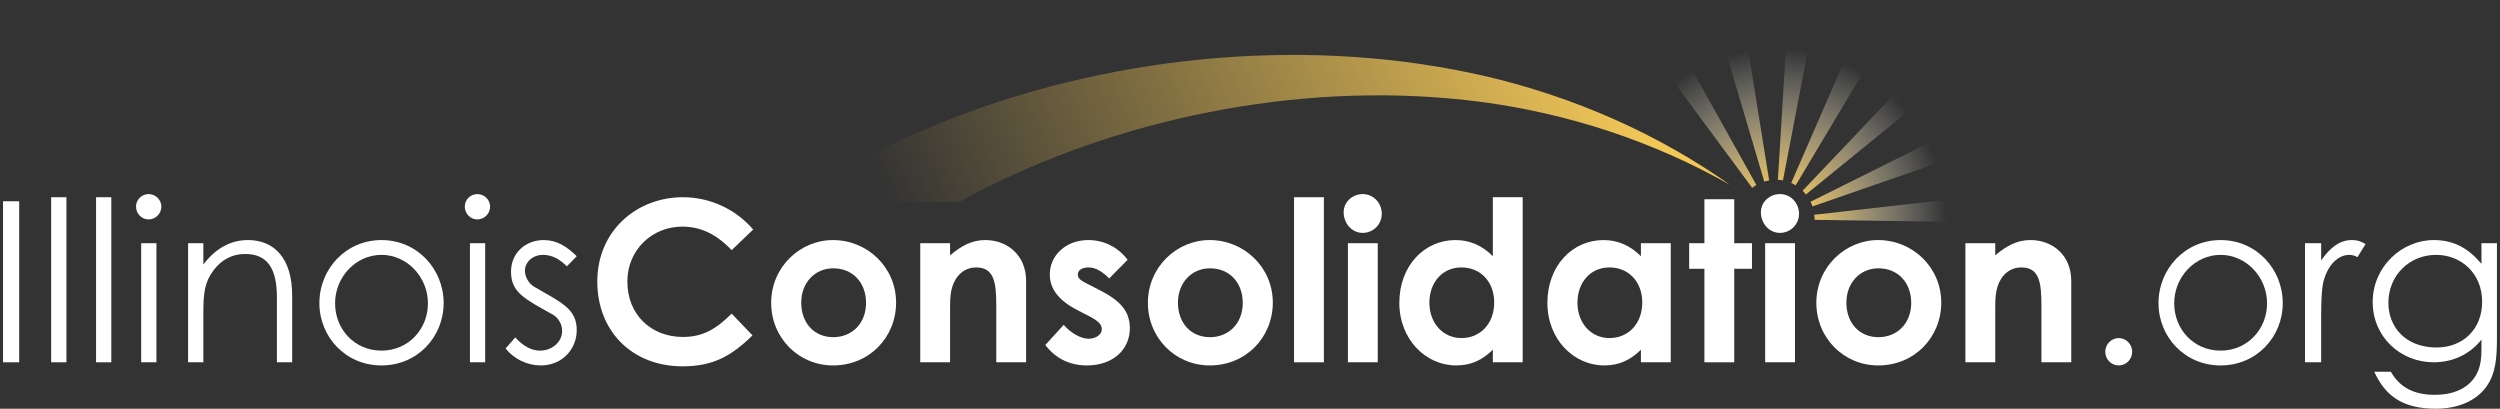
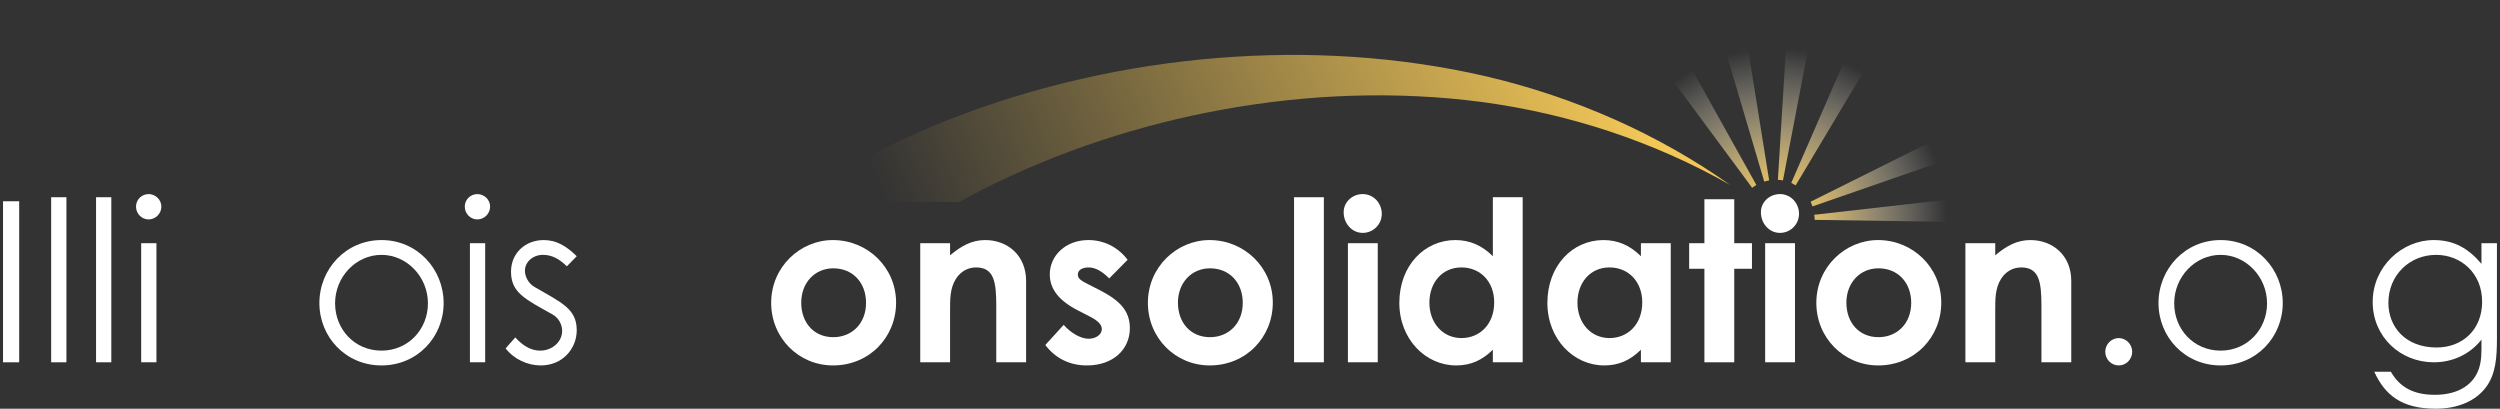
<svg xmlns="http://www.w3.org/2000/svg" width="734" height="120" viewBox="0 0 734 120" fill="none">
  <rect x="0" y="0" width="734" height="120" fill="#333333" stroke="none" />
  <path d="M533.433 1.048L525.216 -3.05176e-05L521.99 52.803C522.487 52.803 522.983 52.858 523.479 52.969L533.433 1.048Z" fill="url(#paint0_linear_231_86)" />
  <path d="M511.04 0.689L502.961 2.537L517.989 53.327C518.457 53.19 518.926 53.052 519.422 52.969L511.04 0.689Z" fill="url(#paint1_linear_231_86)" />
  <path d="M489.87 8.051L482.922 12.546L514.438 55.147C514.825 54.844 515.238 54.568 515.679 54.32L489.87 8.051Z" fill="url(#paint2_linear_231_86)" />
  <path d="M532.779 64.55L585.747 65.35L585.334 57.078L532.641 63.061C532.696 63.475 532.779 63.916 532.779 64.357C532.779 64.412 532.779 64.468 532.779 64.55Z" fill="url(#paint3_linear_231_86)" />
  <path d="M582.211 43.236L579.012 35.598L531.586 59.229C531.807 59.67 531.972 60.111 532.137 60.607L582.211 43.236Z" fill="url(#paint4_linear_231_86)" />
-   <path d="M530.211 57.104L571.296 23.685L565.671 17.619L529.246 56.001C529.605 56.332 529.908 56.718 530.211 57.131V57.104Z" fill="url(#paint5_linear_231_86)" />
  <path d="M554.362 9.016L547 5.239L525.906 53.713C526.375 53.906 526.789 54.182 527.202 54.43L554.335 9.016H554.362Z" fill="url(#paint6_linear_231_86)" />
  <path d="M288.529 55.615C310.588 44.476 334.715 36.507 359.531 32.068C384.347 27.628 409.963 26.636 435.276 29.972C460.533 33.391 485.377 41.443 507.96 54.292C486.783 39.319 462.353 28.566 436.682 22.499C410.983 16.516 384.182 14.889 357.629 17.012C331.048 19.163 304.66 25.009 279.32 34.825C266.663 39.761 254.283 45.799 242.454 53.354C239.476 55.202 236.581 57.187 233.713 59.31H281.636C283.924 58.042 286.185 56.801 288.529 55.615Z" fill="url(#paint7_linear_231_86)" />
  <path d="M733.101 71.404V99.258C733.101 104.987 732.772 109.728 729.94 113.613C726.977 117.629 721.775 120 715.124 120C705.05 120 700.177 115.917 697.082 109.135H701.955C704.589 113.744 708.671 115.917 714.861 115.917C720.656 115.917 724.936 113.81 727.043 109.991C728.36 107.555 728.557 105.053 728.557 102.353V99.719C725.067 104.131 719.997 106.369 714.532 106.369C704.852 106.369 696.621 98.995 696.621 88.656C696.621 78.252 705.247 70.482 714.532 70.482C720.721 70.482 724.87 73.116 728.557 77.462V71.404H733.101ZM715.256 74.828C707.42 74.828 701.23 80.82 701.23 88.92C701.23 95.9 706.169 102.024 715.388 102.024C723.026 102.024 728.755 96.756 728.755 88.591C728.755 80.162 722.499 74.828 715.256 74.828Z" fill="white" />
-   <path d="M681.491 71.404V76.475C684.125 72.655 686.956 70.482 690.512 70.482C692.554 70.482 693.607 71.141 694.529 71.668L692.158 75.487C691.632 75.224 690.776 74.828 689.788 74.828C686.495 74.828 683.532 77.66 682.215 82.467C681.623 84.706 681.491 88.327 681.491 93.068V106.369H676.75V71.404H681.491Z" fill="white" />
  <path d="M651.976 70.482C662.446 70.482 670.216 78.977 670.216 88.986C670.216 98.929 662.512 107.291 651.976 107.291C641.441 107.291 633.736 98.929 633.736 88.986C633.736 78.977 641.506 70.482 651.976 70.482ZM651.976 74.828C644.47 74.828 638.346 81.281 638.346 89.052C638.346 96.69 644.074 102.945 651.976 102.945C659.812 102.945 665.607 96.69 665.607 89.052C665.607 81.281 659.417 74.828 651.976 74.828Z" fill="white" />
  <path d="M622.058 99.258C624.165 99.258 626.009 101.036 626.009 103.275C626.009 105.513 624.231 107.291 622.058 107.291C619.819 107.291 618.107 105.448 618.107 103.275C618.107 101.102 619.885 99.258 622.058 99.258Z" fill="white" />
  <path d="M585.801 71.404V74.96C589.159 72.129 592.254 70.482 596.139 70.482C602.658 70.482 608.123 74.96 608.123 82.467V106.369H599.365V89.842C599.365 82.928 598.773 78.516 593.439 78.516C591.003 78.516 588.896 79.701 587.513 81.874C585.735 84.706 585.801 87.866 585.801 91.488V106.369H577.043V71.404H585.801Z" fill="white" />
  <path d="M551.386 70.482C561.592 70.482 569.955 78.516 569.955 88.854C569.955 98.995 562.119 107.291 551.451 107.291C541.311 107.291 533.277 99.192 533.277 88.92C533.277 78.318 541.838 70.482 551.386 70.482ZM551.517 78.779C546.052 78.779 542.101 83.059 542.101 88.854C542.101 94.78 545.854 98.995 551.517 98.995C556.917 98.995 561.131 95.044 561.131 88.92C561.131 82.993 557.246 78.779 551.517 78.779Z" fill="white" />
  <path d="M518.249 106.369V71.404H527.007V106.369H518.249ZM522.595 56.984C525.756 56.984 528.192 59.618 528.192 62.778C528.192 65.873 525.69 68.375 522.595 68.375C519.369 68.375 516.998 65.544 516.998 62.317C516.998 59.288 519.566 56.984 522.595 56.984Z" fill="white" />
  <path d="M500.415 71.404V58.498H509.173V71.404H514.375V78.911H509.173V106.369H500.415V78.911H495.938V71.404H500.415Z" fill="white" />
  <path d="M481.773 106.369V102.682C478.678 105.711 475.386 107.291 470.974 107.291C462.085 107.291 454.314 99.653 454.314 88.92C454.314 77.989 461.689 70.482 470.776 70.482C474.991 70.482 478.612 72.063 481.773 75.224V71.404H490.531V106.369H481.773ZM472.554 78.516C466.76 78.516 463.138 83.125 463.138 88.854C463.138 94.846 467.089 99.258 472.554 99.258C477.954 99.258 482.168 95.175 482.168 88.788C482.168 82.664 478.086 78.516 472.554 78.516Z" fill="white" />
  <path d="M438.302 106.369V102.682C435.207 105.711 431.915 107.291 427.503 107.291C418.614 107.291 410.844 99.653 410.844 88.92C410.844 77.989 418.219 70.482 427.306 70.482C431.52 70.482 435.142 72.063 438.302 75.224V57.906H447.06V106.369H438.302ZM429.084 78.516C423.289 78.516 419.667 83.125 419.667 88.854C419.667 94.846 423.618 99.258 429.084 99.258C434.483 99.258 438.697 95.175 438.697 88.788C438.697 82.664 434.615 78.516 429.084 78.516Z" fill="white" />
  <path d="M395.749 106.369V71.404H404.507V106.369H395.749ZM400.095 56.984C403.256 56.984 405.692 59.618 405.692 62.778C405.692 65.873 403.19 68.375 400.095 68.375C396.869 68.375 394.498 65.544 394.498 62.317C394.498 59.288 397.066 56.984 400.095 56.984Z" fill="white" />
  <path d="M379.932 106.369V57.906H388.689V106.369H379.932Z" fill="white" />
  <path d="M355.128 70.482C365.334 70.482 373.697 78.516 373.697 88.854C373.697 98.995 365.861 107.291 355.194 107.291C345.053 107.291 337.02 99.192 337.02 88.92C337.02 78.318 345.58 70.482 355.128 70.482ZM355.259 78.779C349.794 78.779 345.843 83.059 345.843 88.854C345.843 94.78 349.596 98.995 355.259 98.995C360.659 98.995 364.873 95.044 364.873 88.92C364.873 82.993 360.988 78.779 355.259 78.779Z" fill="white" />
  <path d="M319.609 92.739L316.646 91.225C311.049 88.393 308.217 84.969 308.217 80.557C308.217 75.092 312.827 70.482 319.543 70.482C324.087 70.482 328.235 72.524 331.067 76.277L325.667 81.742C323.692 79.767 321.716 78.516 319.609 78.516C317.831 78.516 316.448 79.24 316.448 80.623C316.448 81.94 317.699 82.533 319.609 83.52L322.836 85.166C328.63 88.13 331.725 91.159 331.725 96.361C331.725 102.616 326.786 107.291 319.148 107.291C314.078 107.291 309.929 105.25 306.9 101.299L312.3 95.373C314.341 97.743 317.304 99.456 319.609 99.456C321.782 99.456 323.494 98.204 323.494 96.624C323.494 95.109 322.045 93.99 319.609 92.739Z" fill="white" />
  <path d="M278.941 71.404V74.96C282.3 72.129 285.394 70.482 289.279 70.482C295.798 70.482 301.264 74.96 301.264 82.467V106.369H292.506V89.842C292.506 82.928 291.913 78.516 286.58 78.516C284.143 78.516 282.036 79.701 280.653 81.874C278.876 84.706 278.941 87.866 278.941 91.488V106.369H270.184V71.404H278.941Z" fill="white" />
  <path d="M244.524 70.482C254.731 70.482 263.093 78.516 263.093 88.854C263.093 98.995 255.257 107.291 244.59 107.291C234.449 107.291 226.416 99.192 226.416 88.92C226.416 78.318 234.976 70.482 244.524 70.482ZM244.656 78.779C239.19 78.779 235.24 83.059 235.24 88.854C235.24 94.78 238.993 98.995 244.656 98.995C250.055 98.995 254.27 95.044 254.27 88.92C254.27 82.993 250.385 78.779 244.656 78.779Z" fill="white" />
-   <path d="M214.81 92.081L220.934 98.468C214.678 104.592 209.279 107.555 200.389 107.555C185.574 107.555 175.367 97.217 175.367 82.664C175.367 67.717 186.956 57.906 200.521 57.906C208.357 57.906 215.929 61.33 221.131 67.388L214.81 73.446C210.53 68.902 205.855 66.532 200.324 66.532C191.434 66.532 184.191 73.38 184.191 82.664C184.191 92.41 191.171 98.929 200.521 98.929C206.381 98.929 210.332 96.558 214.81 92.081Z" fill="white" />
  <path d="M148.455 102.287L151.287 99.06C153.525 101.563 155.962 102.945 158.596 102.945C162.02 102.945 165.049 100.443 165.049 97.151C165.049 95.109 163.863 93.2 162.151 92.278C154.118 87.8 150.035 85.891 150.035 79.767C150.035 74.236 154.316 70.482 159.649 70.482C163.468 70.482 166.366 72.326 169.329 75.224L166.432 78.187C164.324 76.145 162.217 74.828 159.386 74.828C156.489 74.828 154.118 76.87 154.118 79.504C154.118 81.281 155.237 83.257 156.818 84.179C164.851 88.854 169.329 90.632 169.329 96.953C169.329 102.419 165.115 107.291 158.793 107.291C154.908 107.291 150.957 105.513 148.455 102.287Z" fill="white" />
  <path d="M137.972 106.369V71.404H142.449V106.369H137.972ZM140.145 56.984C142.186 56.984 143.898 58.63 143.898 60.671C143.898 62.712 142.186 64.424 140.145 64.424C138.103 64.424 136.457 62.712 136.457 60.671C136.457 58.564 138.169 56.984 140.145 56.984Z" fill="white" />
  <path d="M112.011 70.482C122.481 70.482 130.251 78.977 130.251 88.986C130.251 98.929 122.547 107.291 112.011 107.291C101.476 107.291 93.772 98.929 93.772 88.986C93.772 78.977 101.542 70.482 112.011 70.482ZM112.011 74.828C104.505 74.828 98.381 81.281 98.381 89.052C98.381 96.69 104.11 102.945 112.011 102.945C119.847 102.945 125.642 96.69 125.642 89.052C125.642 81.281 119.452 74.828 112.011 74.828Z" fill="white" />
-   <path d="M59.704 71.404V77.66C63.326 72.919 67.672 70.482 72.808 70.482C80.446 70.482 85.78 75.75 85.78 86.747V106.369H81.302V87.34C81.302 79.109 78.734 74.565 71.952 74.565C68.199 74.565 65.104 76.211 62.733 79.306C60.099 82.73 59.704 86.154 59.704 91.685V106.369H55.227V71.404H59.704Z" fill="white" />
  <path d="M41.45 106.369V71.404H45.928V106.369H41.45ZM43.623 56.984C45.664 56.984 47.376 58.63 47.376 60.671C47.376 62.712 45.664 64.424 43.623 64.424C41.582 64.424 39.935 62.712 39.935 60.671C39.935 58.564 41.648 56.984 43.623 56.984Z" fill="white" />
  <path d="M28.203 106.369V57.906H32.681V106.369H28.203Z" fill="white" />
  <path d="M15.021 106.369V57.906H19.499V106.369H15.021Z" fill="white" />
  <path d="M0.891 106.37V59.091H5.632V106.37H0.891Z" fill="white" />
  <defs>
    <linearGradient id="paint0_linear_231_86" x1="521.273" y1="64.357" x2="529.325" y2="0.524" gradientUnits="userSpaceOnUse">
      <stop offset="0.1" stop-color="#F2C757" />
      <stop offset="0.78" stop-color="white" stop-opacity="0" />
    </linearGradient>
    <linearGradient id="paint1_linear_231_86" x1="521.27" y1="64.357" x2="507.014" y2="1.627" gradientUnits="userSpaceOnUse">
      <stop offset="0.1" stop-color="#F2C757" />
      <stop offset="0.78" stop-color="white" stop-opacity="0" />
    </linearGradient>
    <linearGradient id="paint2_linear_231_86" x1="521.277" y1="64.357" x2="486.396" y2="10.285" gradientUnits="userSpaceOnUse">
      <stop offset="0.1" stop-color="#F2C757" />
      <stop offset="0.78" stop-color="white" stop-opacity="0" />
    </linearGradient>
    <linearGradient id="paint3_linear_231_86" x1="521.28" y1="64.357" x2="585.554" y2="61.214" gradientUnits="userSpaceOnUse">
      <stop offset="0.1" stop-color="#F2C757" />
      <stop offset="0.78" stop-color="white" stop-opacity="0" />
    </linearGradient>
    <linearGradient id="paint4_linear_231_86" x1="521.273" y1="64.357" x2="580.612" y2="39.403" gradientUnits="userSpaceOnUse">
      <stop offset="0.1" stop-color="#F2C757" />
      <stop offset="0.78" stop-color="white" stop-opacity="0" />
    </linearGradient>
    <linearGradient id="paint5_linear_231_86" x1="521.277" y1="64.356" x2="568.483" y2="20.624" gradientUnits="userSpaceOnUse">
      <stop offset="0.1" stop-color="#F2C757" />
      <stop offset="0.78" stop-color="white" stop-opacity="0" />
    </linearGradient>
    <linearGradient id="paint6_linear_231_86" x1="521.274" y1="64.356" x2="550.695" y2="7.114" gradientUnits="userSpaceOnUse">
      <stop offset="0.1" stop-color="#F2C757" />
      <stop offset="0.78" stop-color="white" stop-opacity="0" />
    </linearGradient>
    <linearGradient id="paint7_linear_231_86" x1="260.305" y1="59.516" x2="454.05" y2="-27.226" gradientUnits="userSpaceOnUse">
      <stop stop-color="#F2C757" stop-opacity="0" />
      <stop offset="1" stop-color="#F2C757" />
    </linearGradient>
  </defs>
</svg>